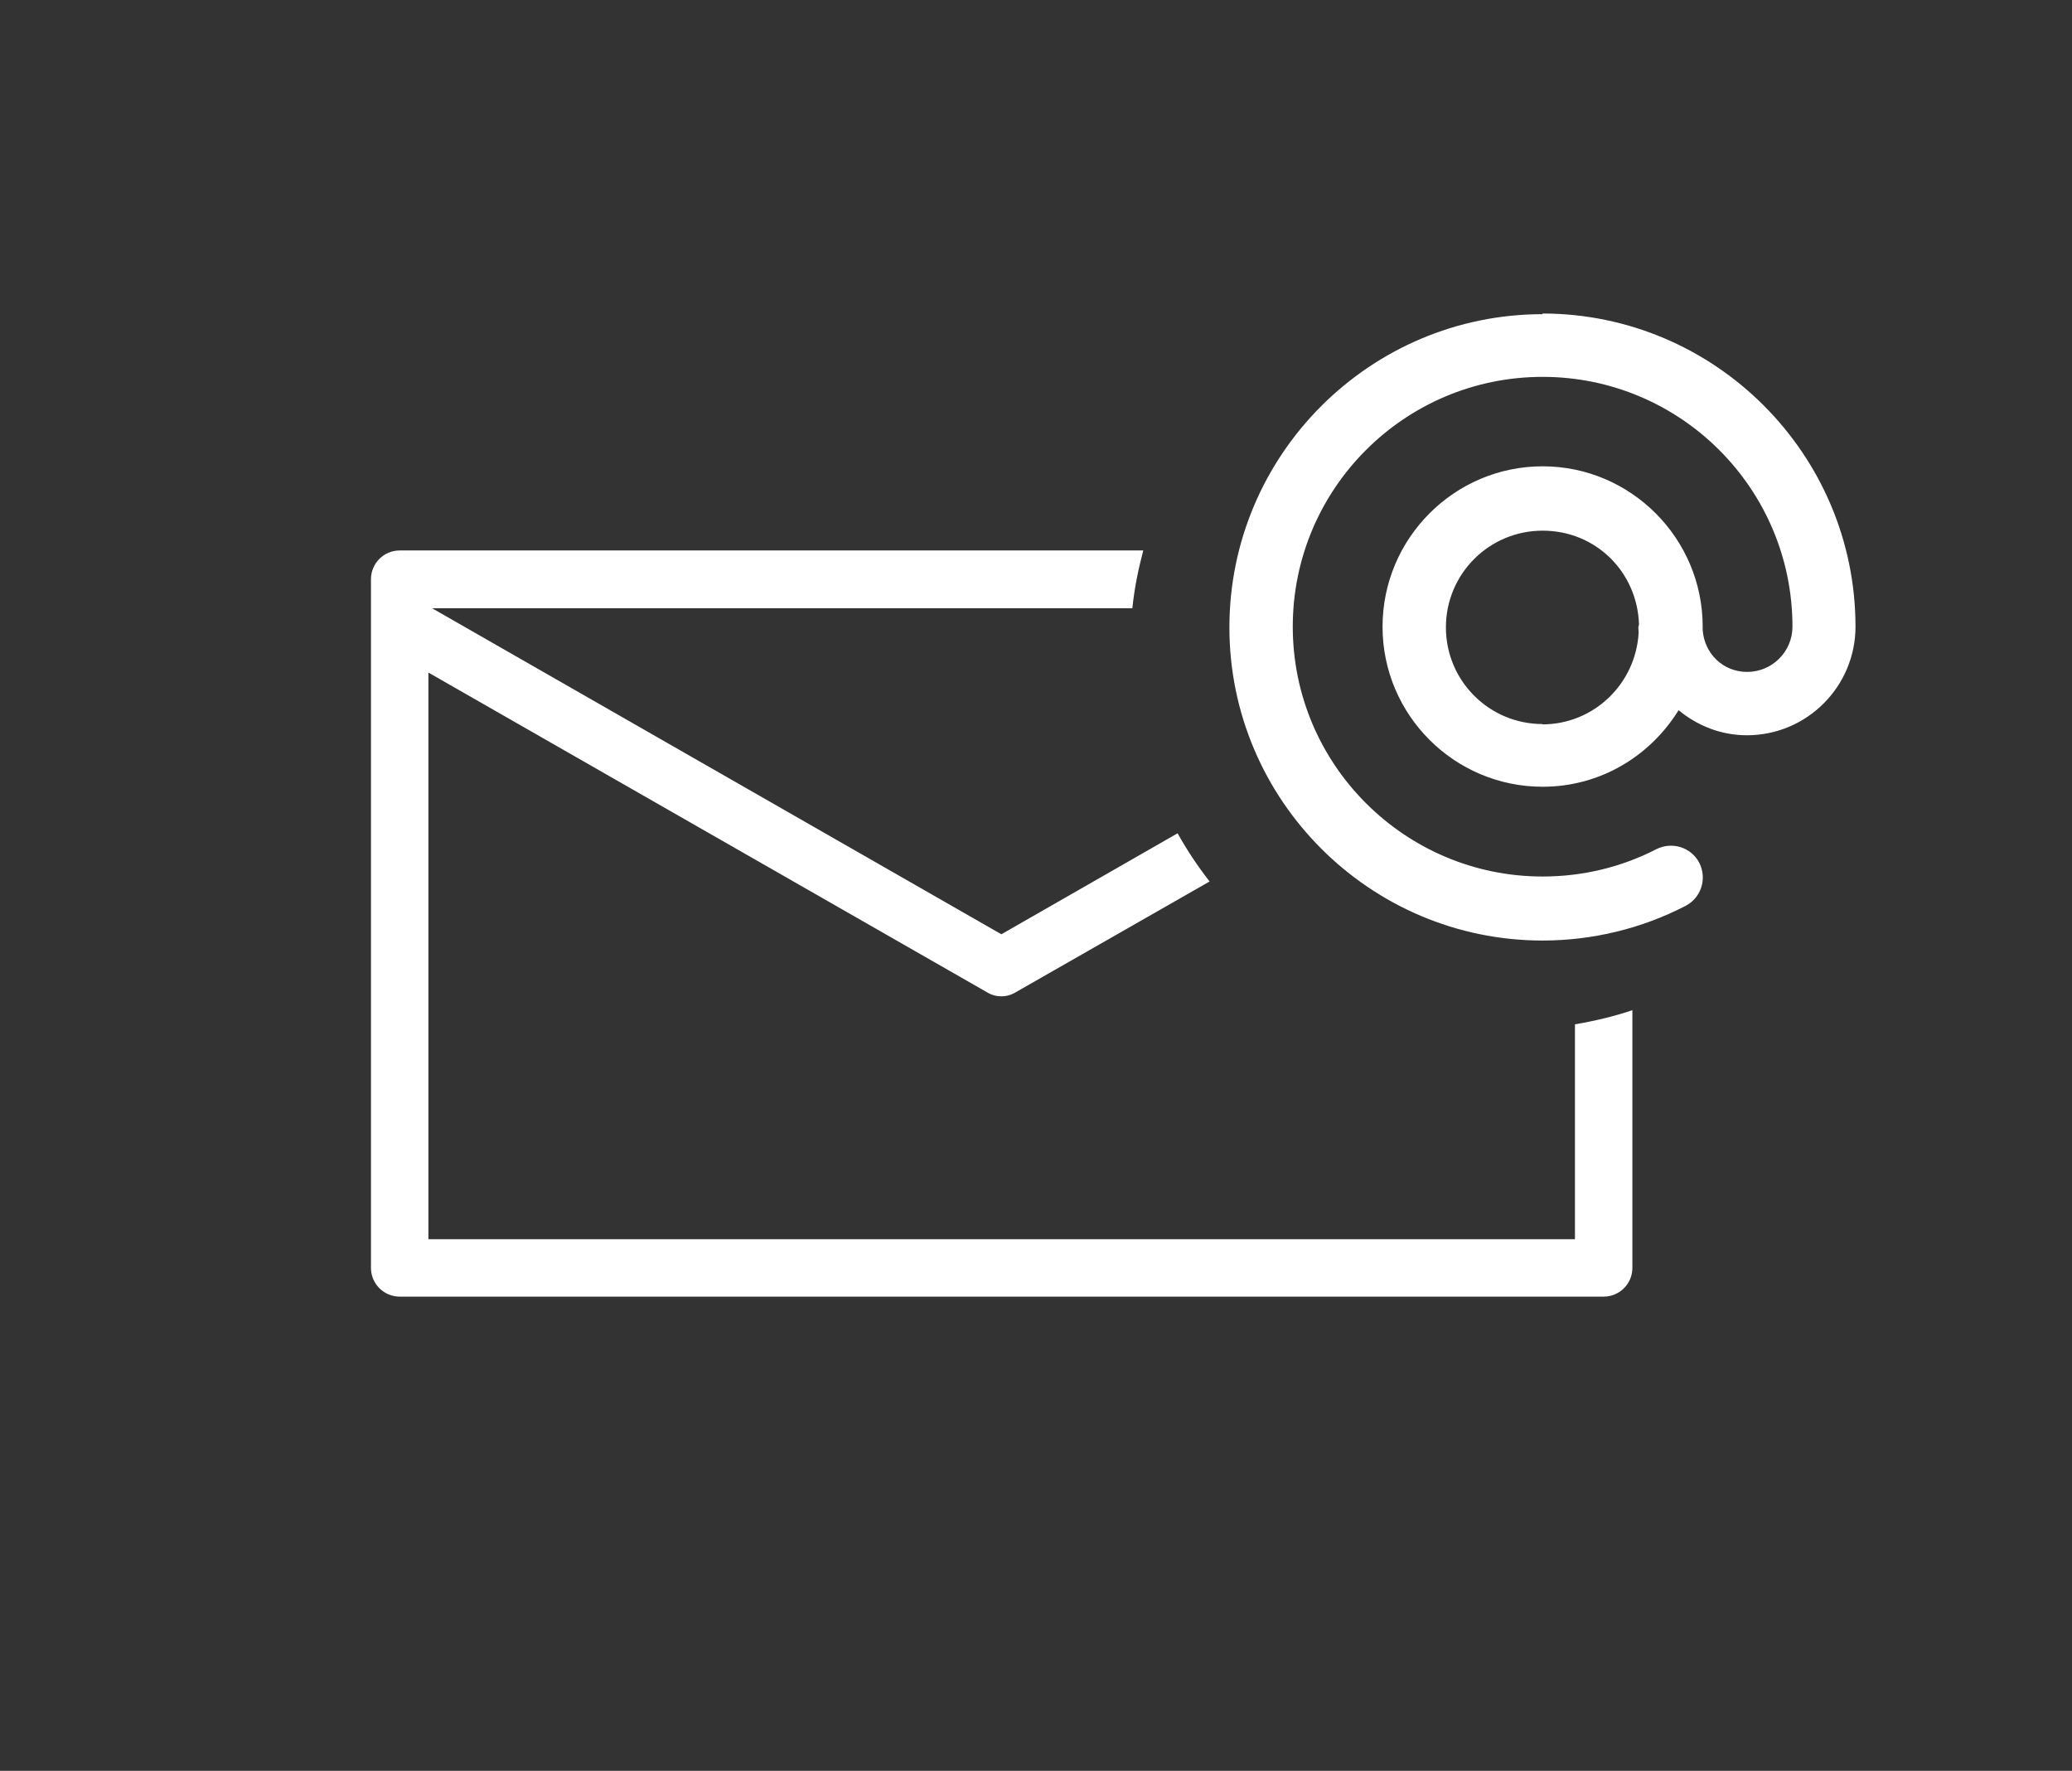
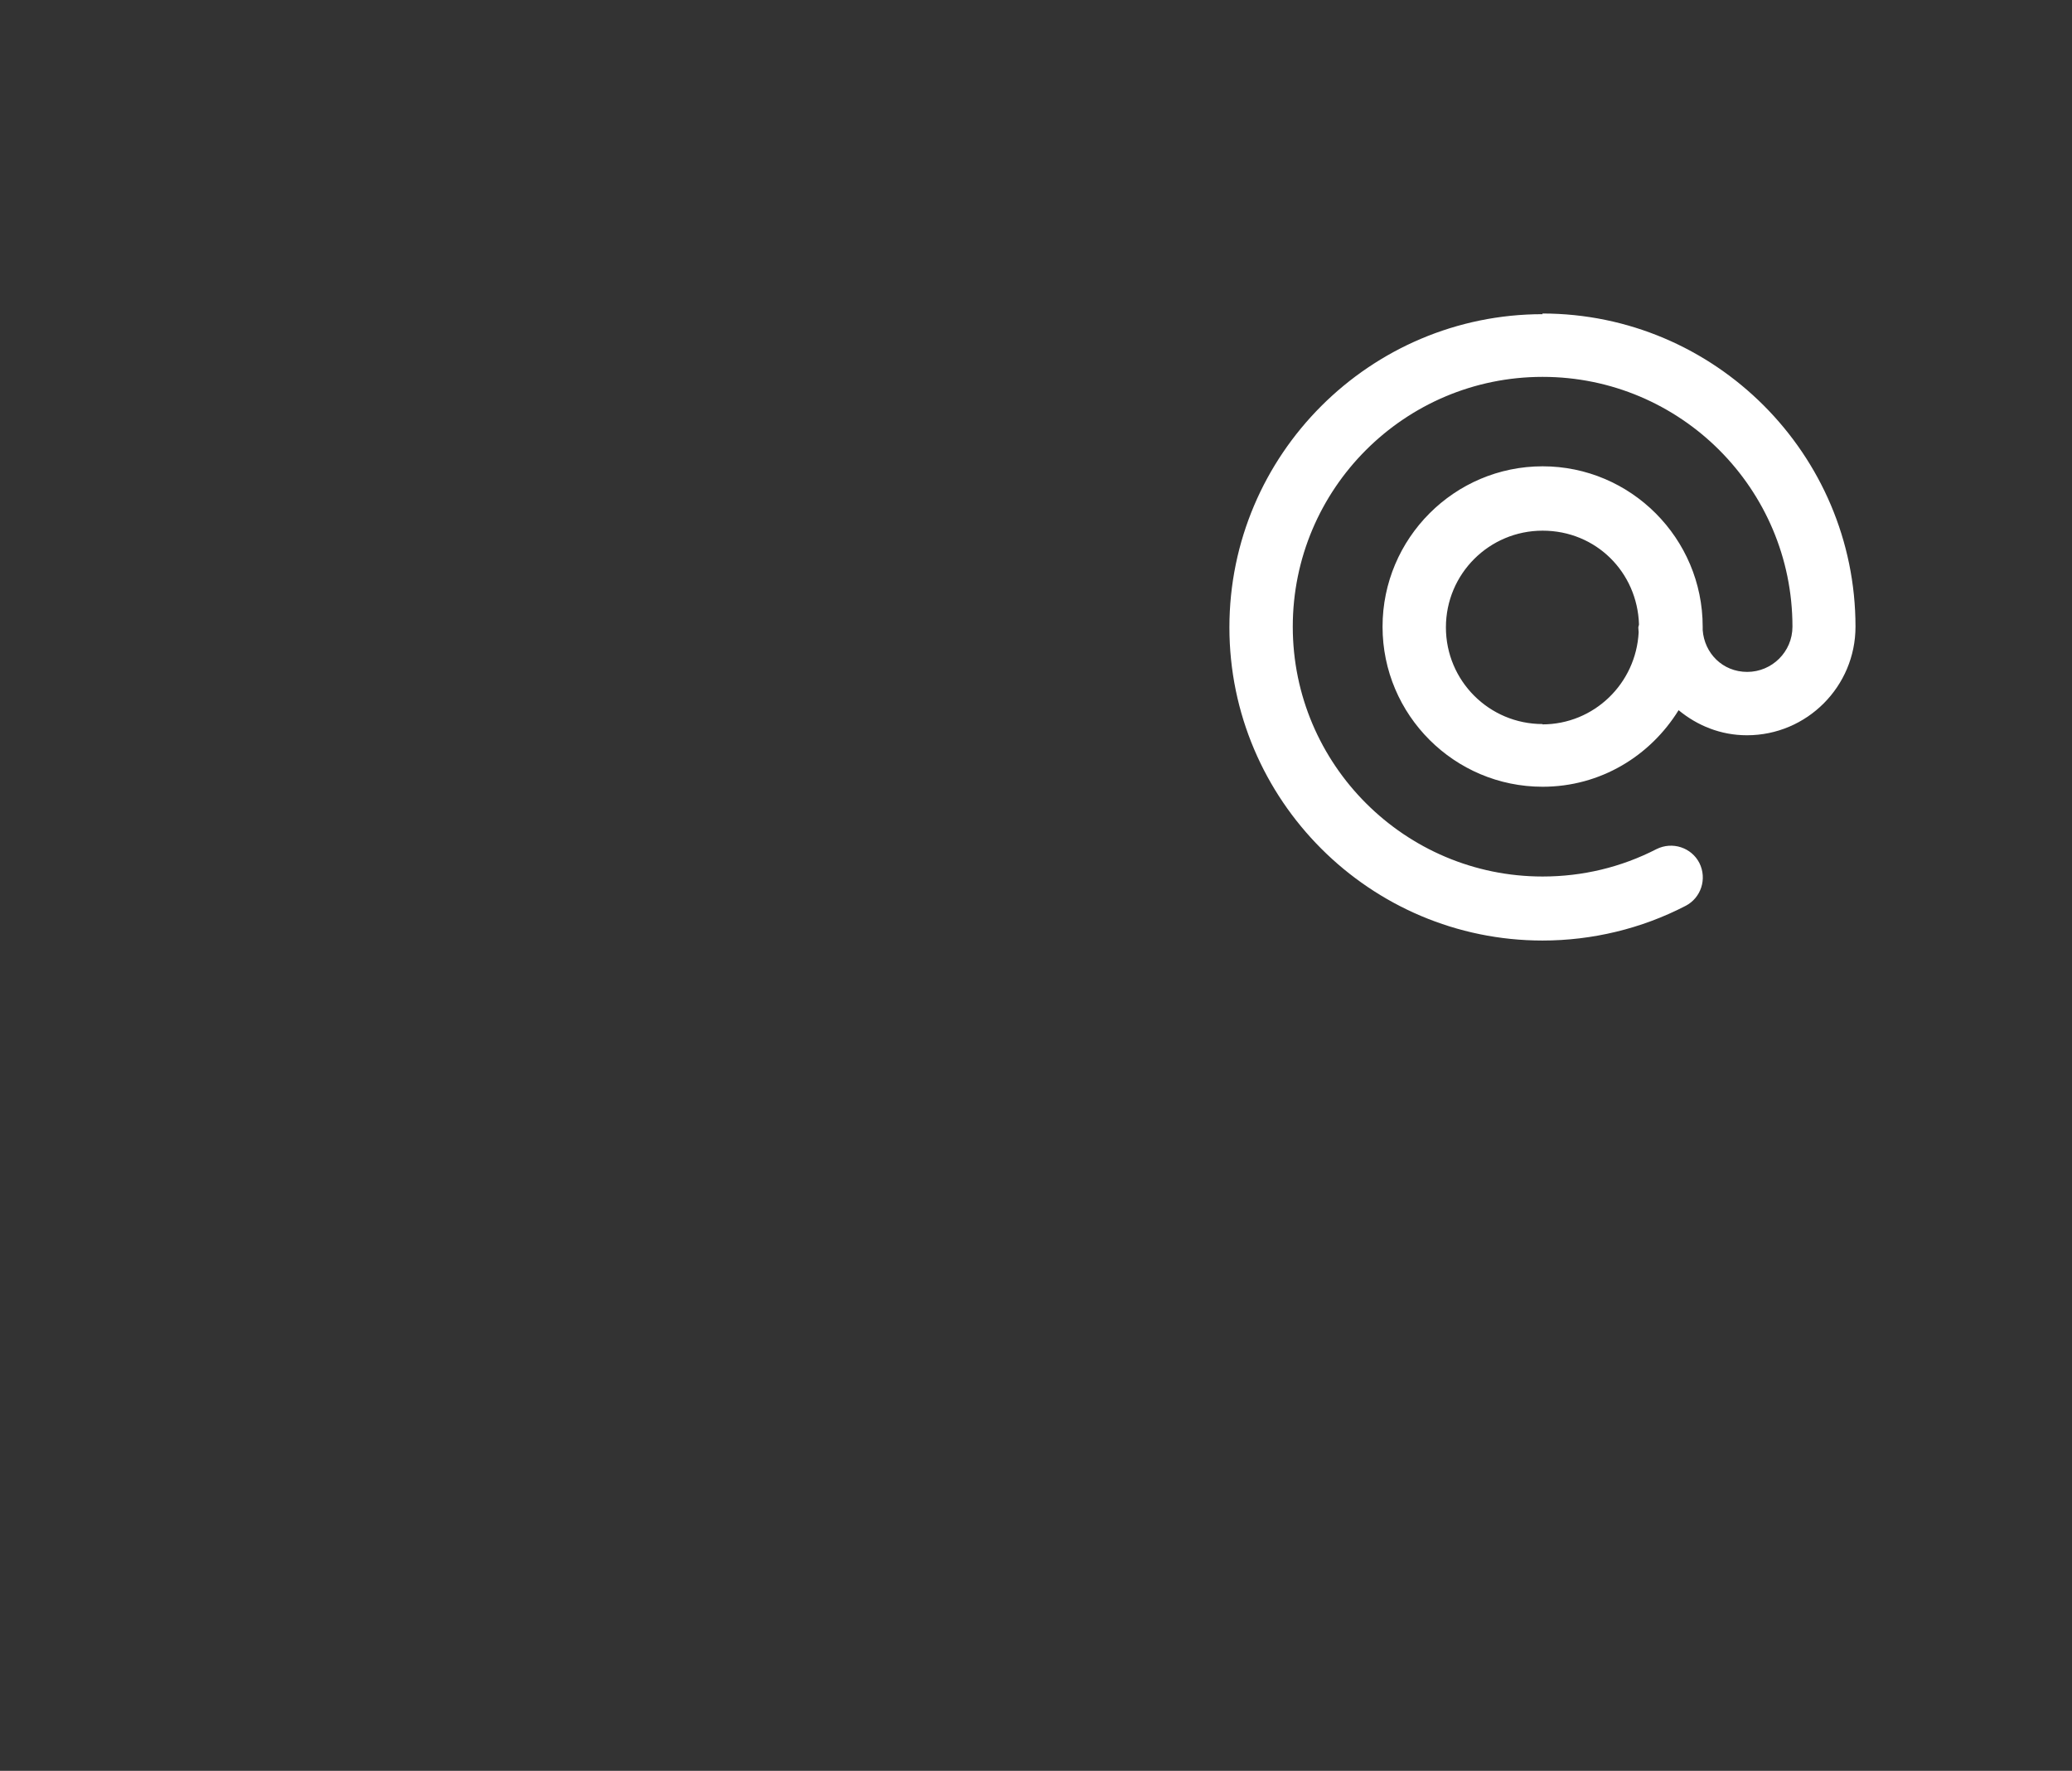
<svg xmlns="http://www.w3.org/2000/svg" id="Vrstva_1" viewBox="0 0 62.78 53.66">
  <rect x="0" y="0" width="62.78" height="53.66" fill="#333333" stroke="none" />
  <defs>
    <style>.cls-1{fill:#fff;}</style>
  </defs>
-   <path class="cls-1" d="M47.72,31.04v6.51H12.98V20.38l16.93,9.69c.13,.08,.28,.12,.43,.12s.3-.04,.43-.12l5.88-3.36c-.36-.46-.68-.94-.97-1.46l-5.34,3.06L13.09,18.43h21.22c.06-.6,.18-1.18,.33-1.75H12.11c-.48,0-.87,.39-.87,.87v20.87c0,.48,.39,.87,.87,.87H48.59c.48,0,.87-.39,.87-.87v-7.81c-.56,.19-1.15,.33-1.75,.43Z" />
  <path class="cls-1" d="M46.74,9.52c-5.23,0-9.49,4.26-9.49,9.49s4.26,9.49,9.49,9.49c1.5,0,3-.36,4.33-1.05,.47-.24,.66-.82,.42-1.3-.24-.47-.82-.66-1.3-.42-1.07,.55-2.24,.83-3.45,.83-4.17,0-7.57-3.39-7.57-7.57s3.39-7.57,7.57-7.57,7.57,3.39,7.57,7.57c0,.76-.62,1.37-1.37,1.37s-1.3-.57-1.35-1.27c0-.03,0-.06,0-.1,0-2.68-2.18-4.86-4.85-4.86s-4.85,2.18-4.85,4.86,2.18,4.85,4.85,4.85c1.75,0,3.26-.93,4.12-2.32,.57,.47,1.28,.76,2.07,.76,1.82,0,3.29-1.48,3.29-3.29,0-5.23-4.26-9.49-9.49-9.49Zm0,12.42c-1.62,0-2.93-1.31-2.93-2.93s1.31-2.93,2.93-2.93,2.87,1.26,2.92,2.84c0,.03-.02,.06-.02,.1,0,.05,.01,.09,.01,.14-.08,1.55-1.35,2.79-2.92,2.79Z" />
</svg>